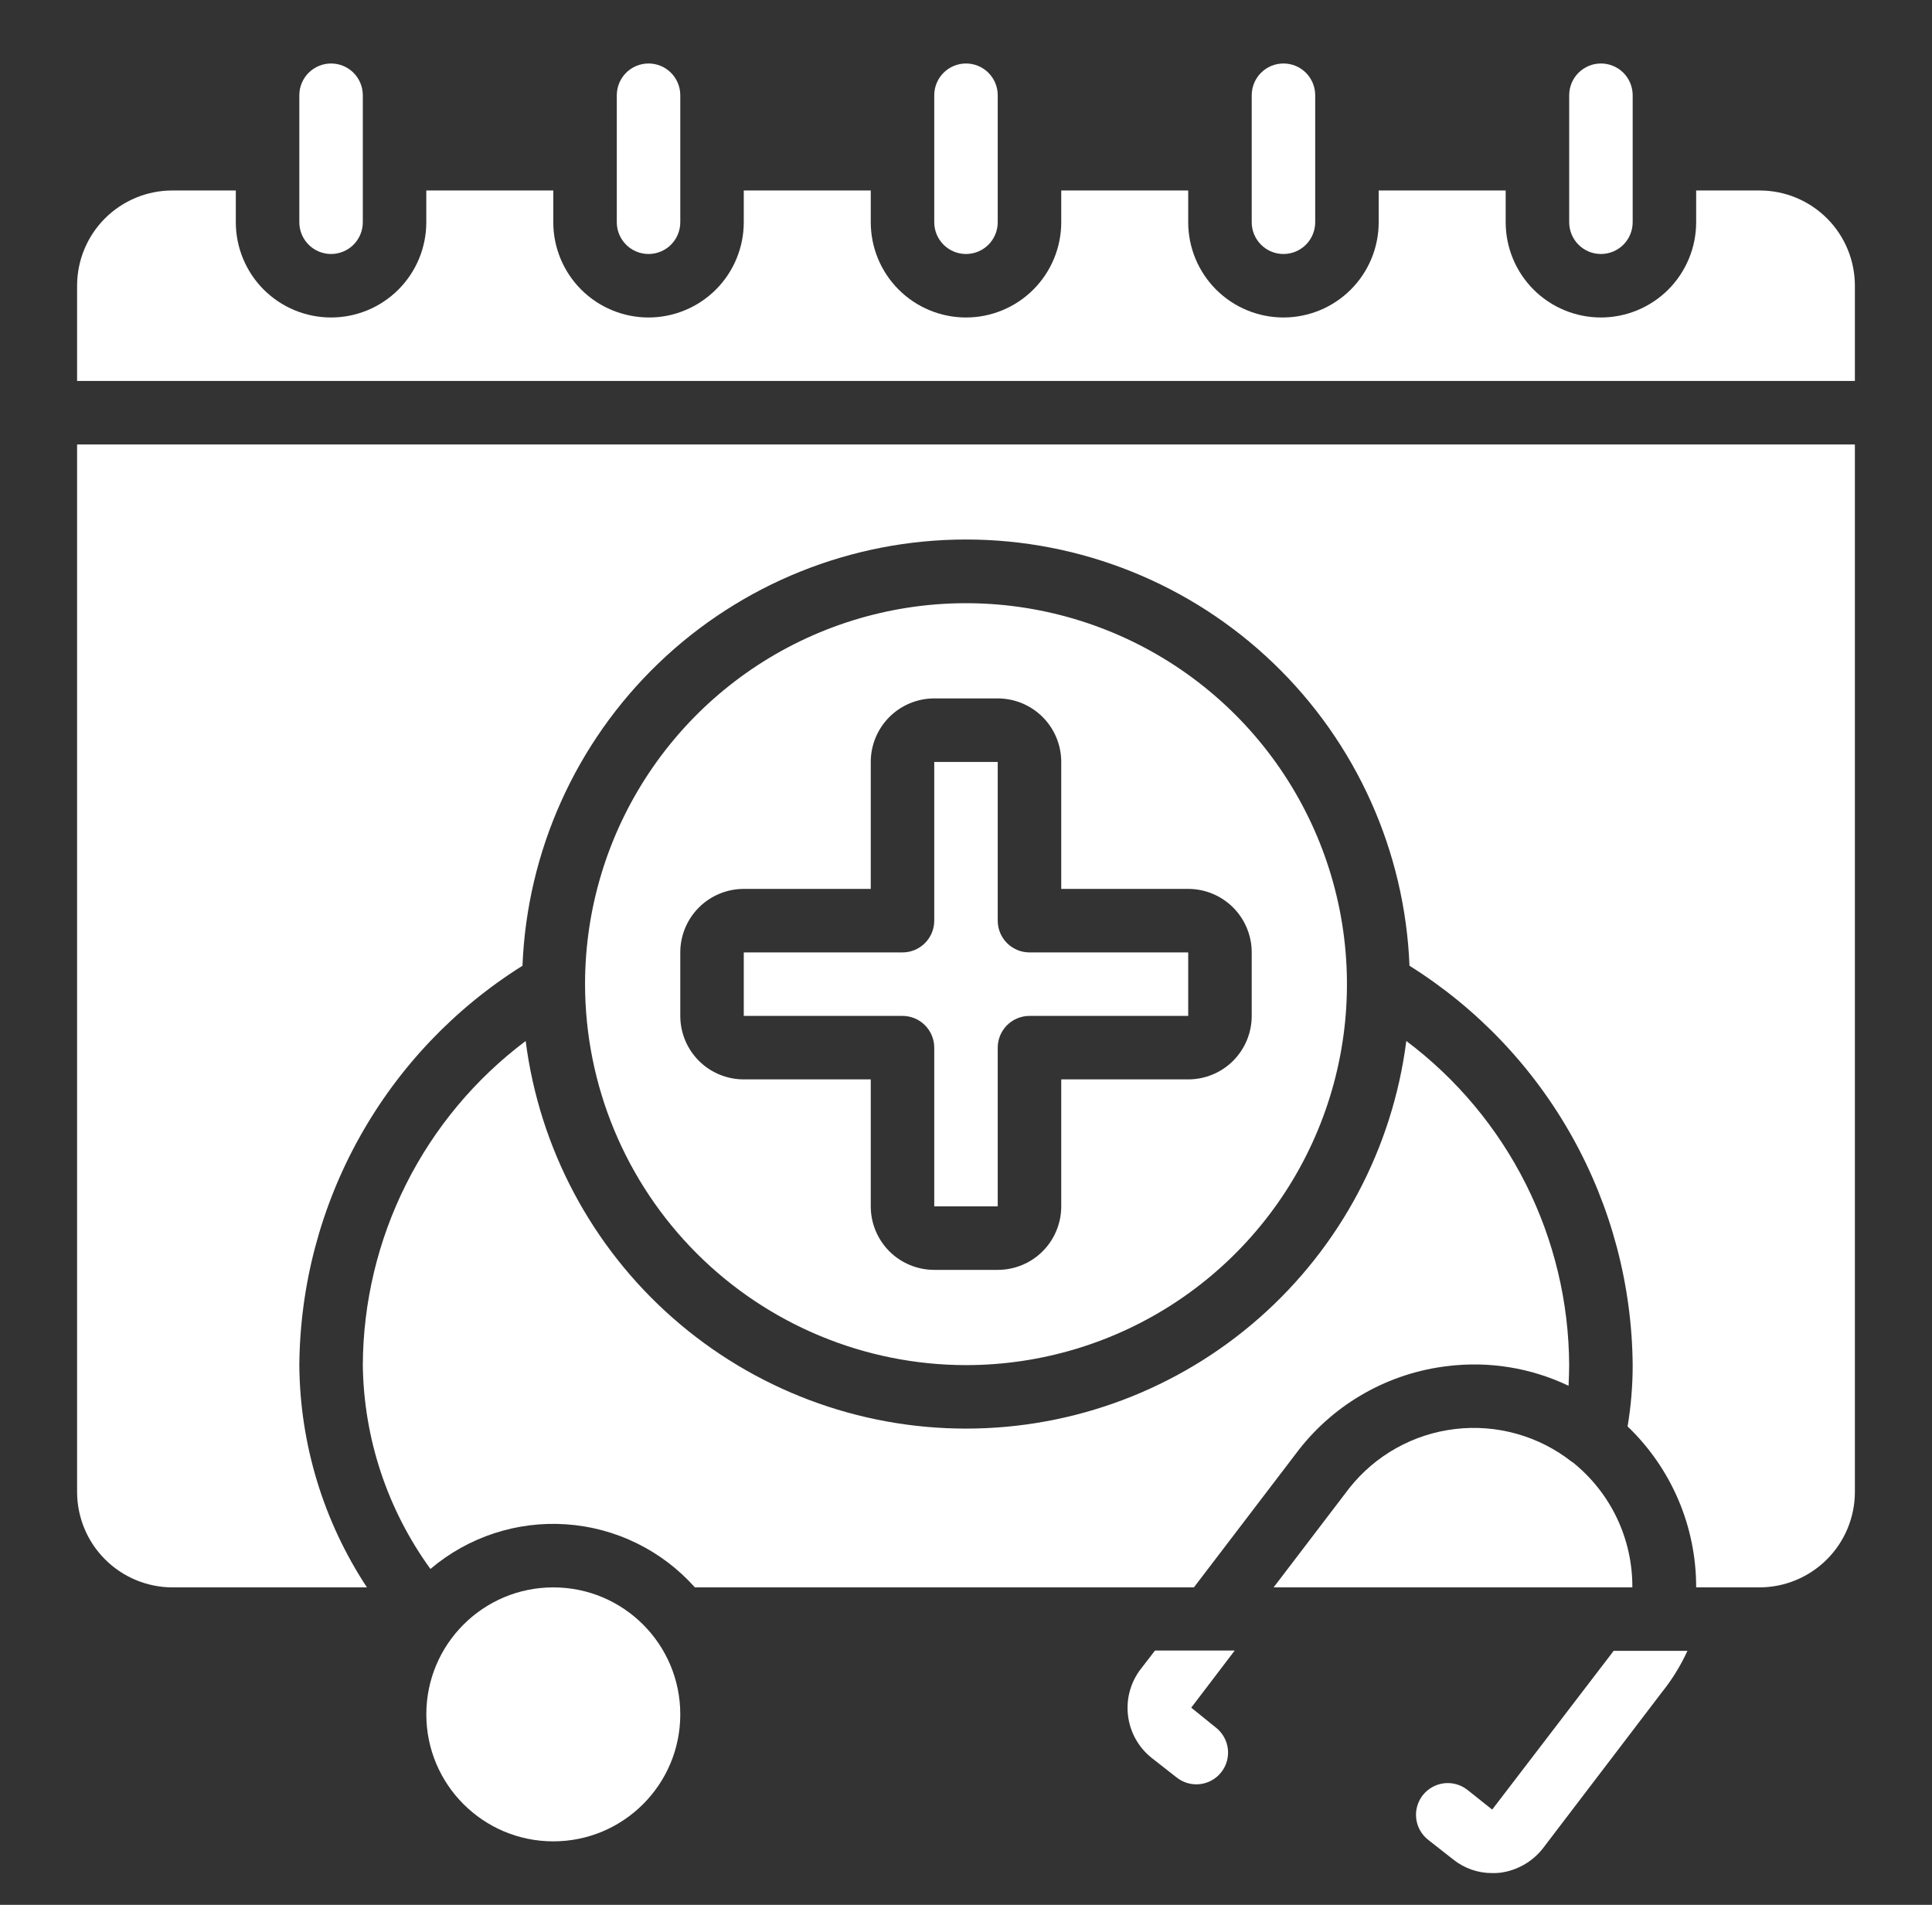
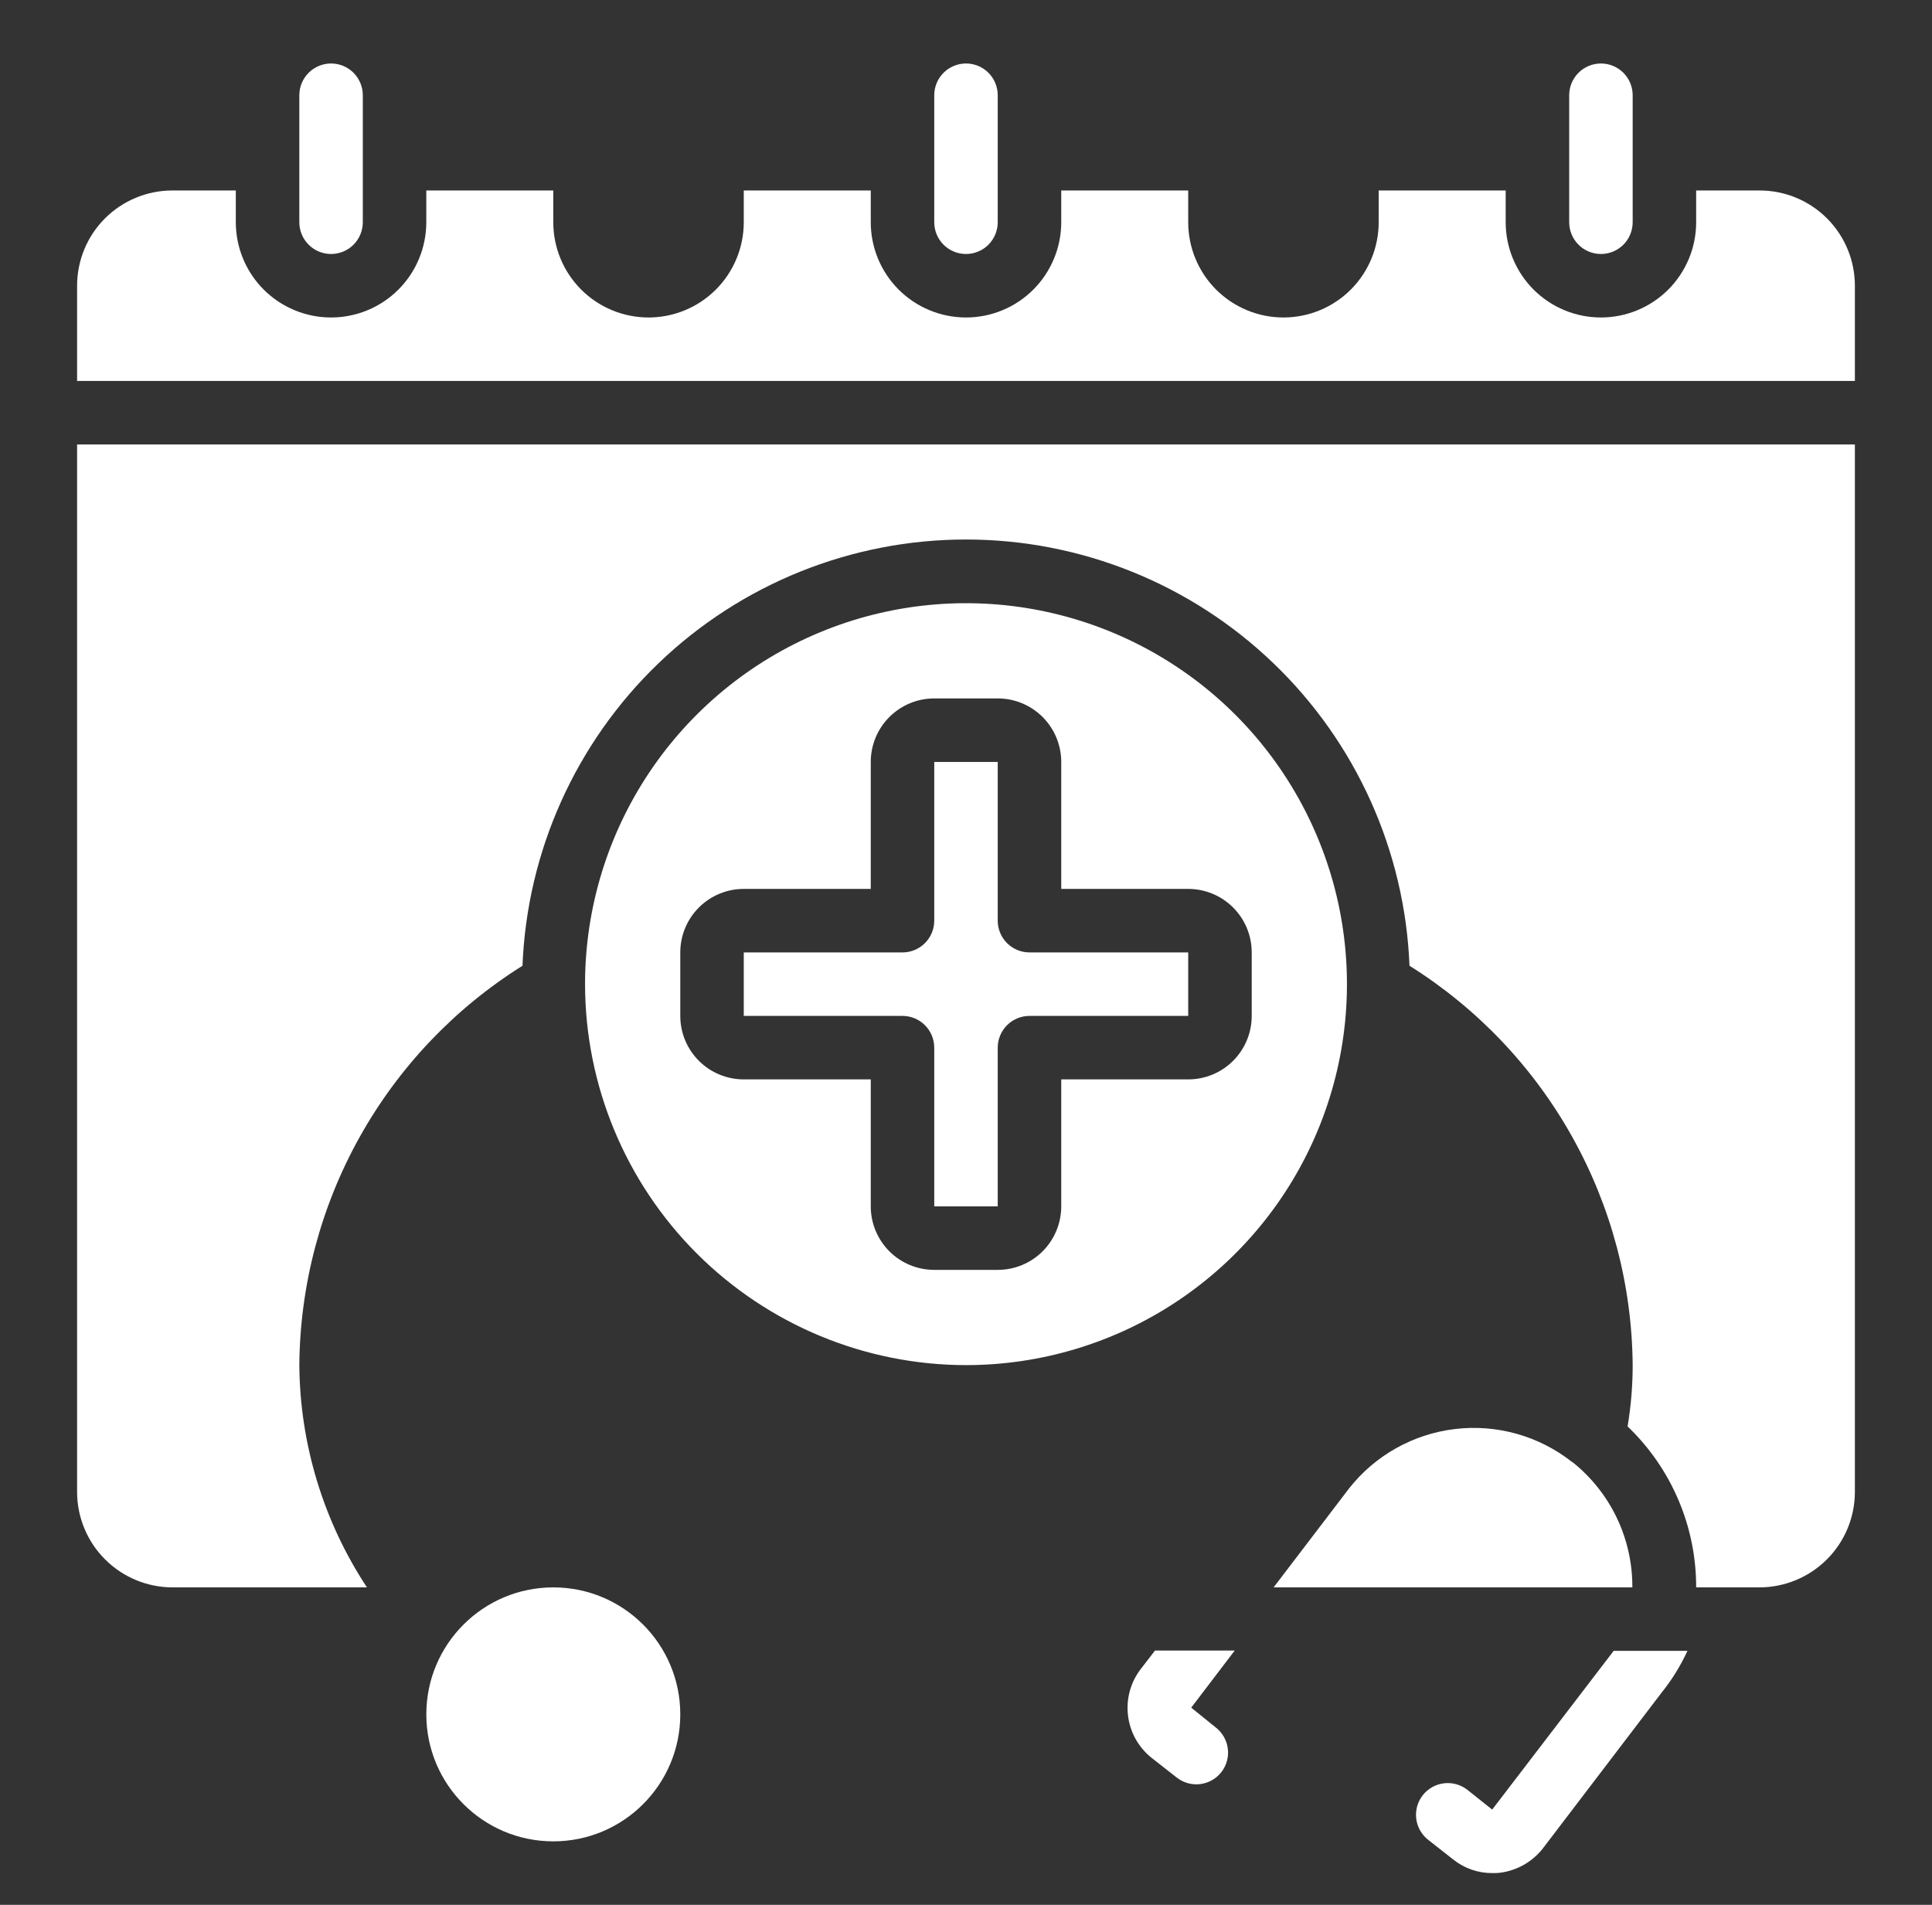
<svg xmlns="http://www.w3.org/2000/svg" width="71" height="70" viewBox="0 0 71 70" fill="none">
  <rect x="0" y="0" width="71" height="70" fill="#333333" stroke="none" />
  <path d="M34.333 38.5V44.333H36.666V38.5C36.666 38.191 36.789 37.894 37.008 37.675C37.227 37.456 37.524 37.333 37.833 37.333H43.666V35H37.833C37.524 35 37.227 34.877 37.008 34.658C36.789 34.44 36.666 34.143 36.666 33.833V28H34.333V33.833C34.333 34.143 34.21 34.44 33.991 34.658C33.773 34.877 33.476 35 33.166 35H27.333V37.333H33.166C33.476 37.333 33.773 37.456 33.991 37.675C34.21 37.894 34.333 38.191 34.333 38.5Z" fill="white" />
-   <path d="M13.333 50.167C13.368 52.86 14.236 55.476 15.818 57.657C17.206 56.479 18.999 55.89 20.815 56.017C22.631 56.143 24.325 56.975 25.536 58.333H43.876L47.738 53.27C48.401 52.423 49.224 51.716 50.161 51.19C51.098 50.663 52.13 50.327 53.198 50.202C54.718 50.014 56.261 50.265 57.643 50.925C57.655 50.668 57.666 50.412 57.666 50.167C57.656 47.854 57.11 45.575 56.072 43.508C55.033 41.442 53.531 39.644 51.681 38.255C51.178 42.191 49.257 45.809 46.279 48.43C43.3 51.052 39.468 52.499 35.5 52.499C31.532 52.499 27.7 51.052 24.721 48.43C21.742 45.809 19.822 42.191 19.318 38.255C17.469 39.644 15.966 41.442 14.928 43.508C13.889 45.575 13.344 47.854 13.333 50.167Z" fill="white" />
  <path d="M57.795 53.736C57.783 53.736 57.783 53.736 57.771 53.725C56.557 52.768 55.012 52.332 53.476 52.514C51.94 52.695 50.539 53.479 49.581 54.693L46.805 58.333H59.988C59.993 57.451 59.798 56.579 59.419 55.783C59.039 54.987 58.484 54.287 57.795 53.736Z" fill="white" />
  <path d="M2.833 54.834C2.836 55.761 3.205 56.65 3.861 57.305C4.517 57.961 5.406 58.331 6.333 58.334H13.485C11.886 55.908 11.023 53.072 11 50.167C11.024 47.228 11.787 44.343 13.221 41.778C14.654 39.213 16.711 37.05 19.201 35.49C19.369 31.279 21.159 27.297 24.197 24.377C27.235 21.457 31.286 19.826 35.5 19.826C39.714 19.826 43.764 21.457 46.802 24.377C49.841 27.297 51.631 31.279 51.798 35.49C54.288 37.05 56.345 39.213 57.778 41.778C59.212 44.343 59.976 47.228 60 50.167C60 50.921 59.938 51.675 59.813 52.419C60.611 53.183 61.246 54.101 61.68 55.118C62.113 56.134 62.335 57.228 62.333 58.334H64.666C65.594 58.331 66.482 57.961 67.138 57.305C67.794 56.65 68.164 55.761 68.166 54.834V16.334H2.833V54.834Z" fill="white" />
-   <path d="M22.667 3.5V8.167C22.667 8.476 22.79 8.773 23.009 8.992C23.227 9.211 23.524 9.334 23.834 9.334C24.143 9.334 24.44 9.211 24.659 8.992C24.877 8.773 25 8.476 25 8.167V3.5C25 3.191 24.877 2.894 24.659 2.675C24.44 2.456 24.143 2.333 23.834 2.333C23.524 2.333 23.227 2.456 23.009 2.675C22.79 2.894 22.667 3.191 22.667 3.5Z" fill="white" />
  <path d="M11 3.5V8.167C11 8.476 11.123 8.773 11.342 8.992C11.56 9.211 11.857 9.334 12.167 9.334C12.476 9.334 12.773 9.211 12.992 8.992C13.21 8.773 13.333 8.476 13.333 8.167V3.5C13.333 3.191 13.21 2.894 12.992 2.675C12.773 2.456 12.476 2.333 12.167 2.333C11.857 2.333 11.56 2.456 11.342 2.675C11.123 2.894 11 3.191 11 3.5Z" fill="white" />
-   <path d="M47.167 2.333C46.857 2.333 46.56 2.456 46.342 2.675C46.123 2.894 46 3.191 46 3.5V8.167C46 8.476 46.123 8.773 46.342 8.992C46.56 9.211 46.857 9.334 47.167 9.334C47.476 9.334 47.773 9.211 47.992 8.992C48.21 8.773 48.333 8.476 48.333 8.167V3.5C48.333 3.191 48.21 2.894 47.992 2.675C47.773 2.456 47.476 2.333 47.167 2.333Z" fill="white" />
  <path d="M35.5 50.166C38.269 50.166 40.976 49.345 43.278 47.807C45.58 46.269 47.375 44.082 48.434 41.524C49.494 38.966 49.771 36.151 49.231 33.435C48.691 30.72 47.357 28.225 45.4 26.267C43.442 24.309 40.947 22.976 38.231 22.436C35.516 21.895 32.701 22.173 30.142 23.232C27.584 24.292 25.398 26.086 23.859 28.389C22.321 30.691 21.5 33.398 21.5 36.166C21.504 39.878 22.98 43.437 25.605 46.062C28.23 48.686 31.788 50.163 35.5 50.166ZM25 35C25 34.381 25.246 33.788 25.683 33.35C26.121 32.912 26.715 32.666 27.333 32.666H32V28C32 27.381 32.246 26.788 32.683 26.35C33.121 25.912 33.715 25.666 34.333 25.666H36.667C37.285 25.666 37.879 25.912 38.317 26.35C38.754 26.788 39 27.381 39 28V32.666H43.667C44.285 32.666 44.879 32.912 45.317 33.35C45.754 33.788 46 34.381 46 35V37.333C46 37.952 45.754 38.545 45.317 38.983C44.879 39.421 44.285 39.666 43.667 39.666H39V44.333C39 44.952 38.754 45.545 38.317 45.983C37.879 46.421 37.285 46.666 36.667 46.666H34.333C33.715 46.666 33.121 46.421 32.683 45.983C32.246 45.545 32 44.952 32 44.333V39.666H27.333C26.715 39.666 26.121 39.421 25.683 38.983C25.246 38.545 25 37.952 25 37.333V35Z" fill="white" />
  <path d="M34.333 3.5V8.167C34.333 8.476 34.456 8.773 34.675 8.992C34.894 9.211 35.19 9.334 35.5 9.334C35.809 9.334 36.106 9.211 36.325 8.992C36.543 8.773 36.666 8.476 36.666 8.167V3.5C36.666 3.191 36.543 2.894 36.325 2.675C36.106 2.456 35.809 2.333 35.5 2.333C35.19 2.333 34.894 2.456 34.675 2.675C34.456 2.894 34.333 3.191 34.333 3.5Z" fill="white" />
  <path d="M64.666 7H62.333V8.167C62.333 9.095 61.964 9.985 61.308 10.642C60.651 11.298 59.761 11.667 58.833 11.667C57.905 11.667 57.014 11.298 56.358 10.642C55.702 9.985 55.333 9.095 55.333 8.167V7H50.666V8.167C50.666 9.095 50.298 9.985 49.641 10.642C48.985 11.298 48.095 11.667 47.166 11.667C46.238 11.667 45.348 11.298 44.691 10.642C44.035 9.985 43.666 9.095 43.666 8.167V7H39V8.167C39 9.095 38.631 9.985 37.974 10.642C37.318 11.298 36.428 11.667 35.5 11.667C34.571 11.667 33.681 11.298 33.025 10.642C32.368 9.985 32 9.095 32 8.167V7H27.333V8.167C27.333 9.095 26.964 9.985 26.308 10.642C25.651 11.298 24.761 11.667 23.833 11.667C22.905 11.667 22.015 11.298 21.358 10.642C20.702 9.985 20.333 9.095 20.333 8.167V7H15.666V8.167C15.666 9.095 15.298 9.985 14.641 10.642C13.985 11.298 13.095 11.667 12.166 11.667C11.238 11.667 10.348 11.298 9.691 10.642C9.035 9.985 8.666 9.095 8.666 8.167V7H6.333C5.405 7 4.515 7.369 3.858 8.025C3.202 8.681 2.833 9.572 2.833 10.5V14H68.166V10.5C68.166 9.572 67.798 8.681 67.141 8.025C66.485 7.369 65.595 7 64.666 7Z" fill="white" />
  <path d="M60 8.167V3.5C60 3.191 59.877 2.894 59.659 2.675C59.44 2.456 59.143 2.333 58.834 2.333C58.524 2.333 58.227 2.456 58.009 2.675C57.79 2.894 57.667 3.191 57.667 3.5V8.167C57.667 8.476 57.79 8.773 58.009 8.992C58.227 9.211 58.524 9.334 58.834 9.334C59.143 9.334 59.44 9.211 59.659 8.992C59.877 8.773 60 8.476 60 8.167Z" fill="white" />
  <path d="M20.334 67.667C22.911 67.667 25 65.578 25 63C25 60.423 22.911 58.334 20.334 58.334C17.756 58.334 15.667 60.423 15.667 63C15.667 65.578 17.756 67.667 20.334 67.667Z" fill="white" />
  <path d="M42.447 60.654L41.934 61.319C41.553 61.806 41.38 62.423 41.453 63.037C41.525 63.651 41.836 64.212 42.319 64.597L43.241 65.32C43.484 65.512 43.793 65.6 44.1 65.564C44.408 65.528 44.688 65.371 44.88 65.128C45.072 64.885 45.159 64.576 45.123 64.269C45.087 63.961 44.93 63.681 44.687 63.489L43.777 62.754L45.376 60.654H42.447Z" fill="white" />
  <path d="M62.013 60.666H59.3C59.277 60.702 59.253 60.725 59.23 60.76L54.837 66.5L53.928 65.776C53.807 65.681 53.669 65.611 53.522 65.569C53.374 65.528 53.22 65.515 53.068 65.533C52.916 65.551 52.769 65.599 52.635 65.674C52.501 65.748 52.383 65.849 52.288 65.969C52.193 66.089 52.123 66.227 52.081 66.374C52.039 66.522 52.027 66.676 52.045 66.829C52.063 66.981 52.111 67.128 52.185 67.262C52.26 67.395 52.361 67.513 52.481 67.608L53.403 68.332C53.81 68.658 54.316 68.835 54.837 68.833C54.931 68.835 55.025 68.831 55.117 68.822C55.739 68.744 56.304 68.426 56.693 67.935L61.068 62.195C61.445 61.727 61.762 61.213 62.013 60.666Z" fill="white" />
</svg>